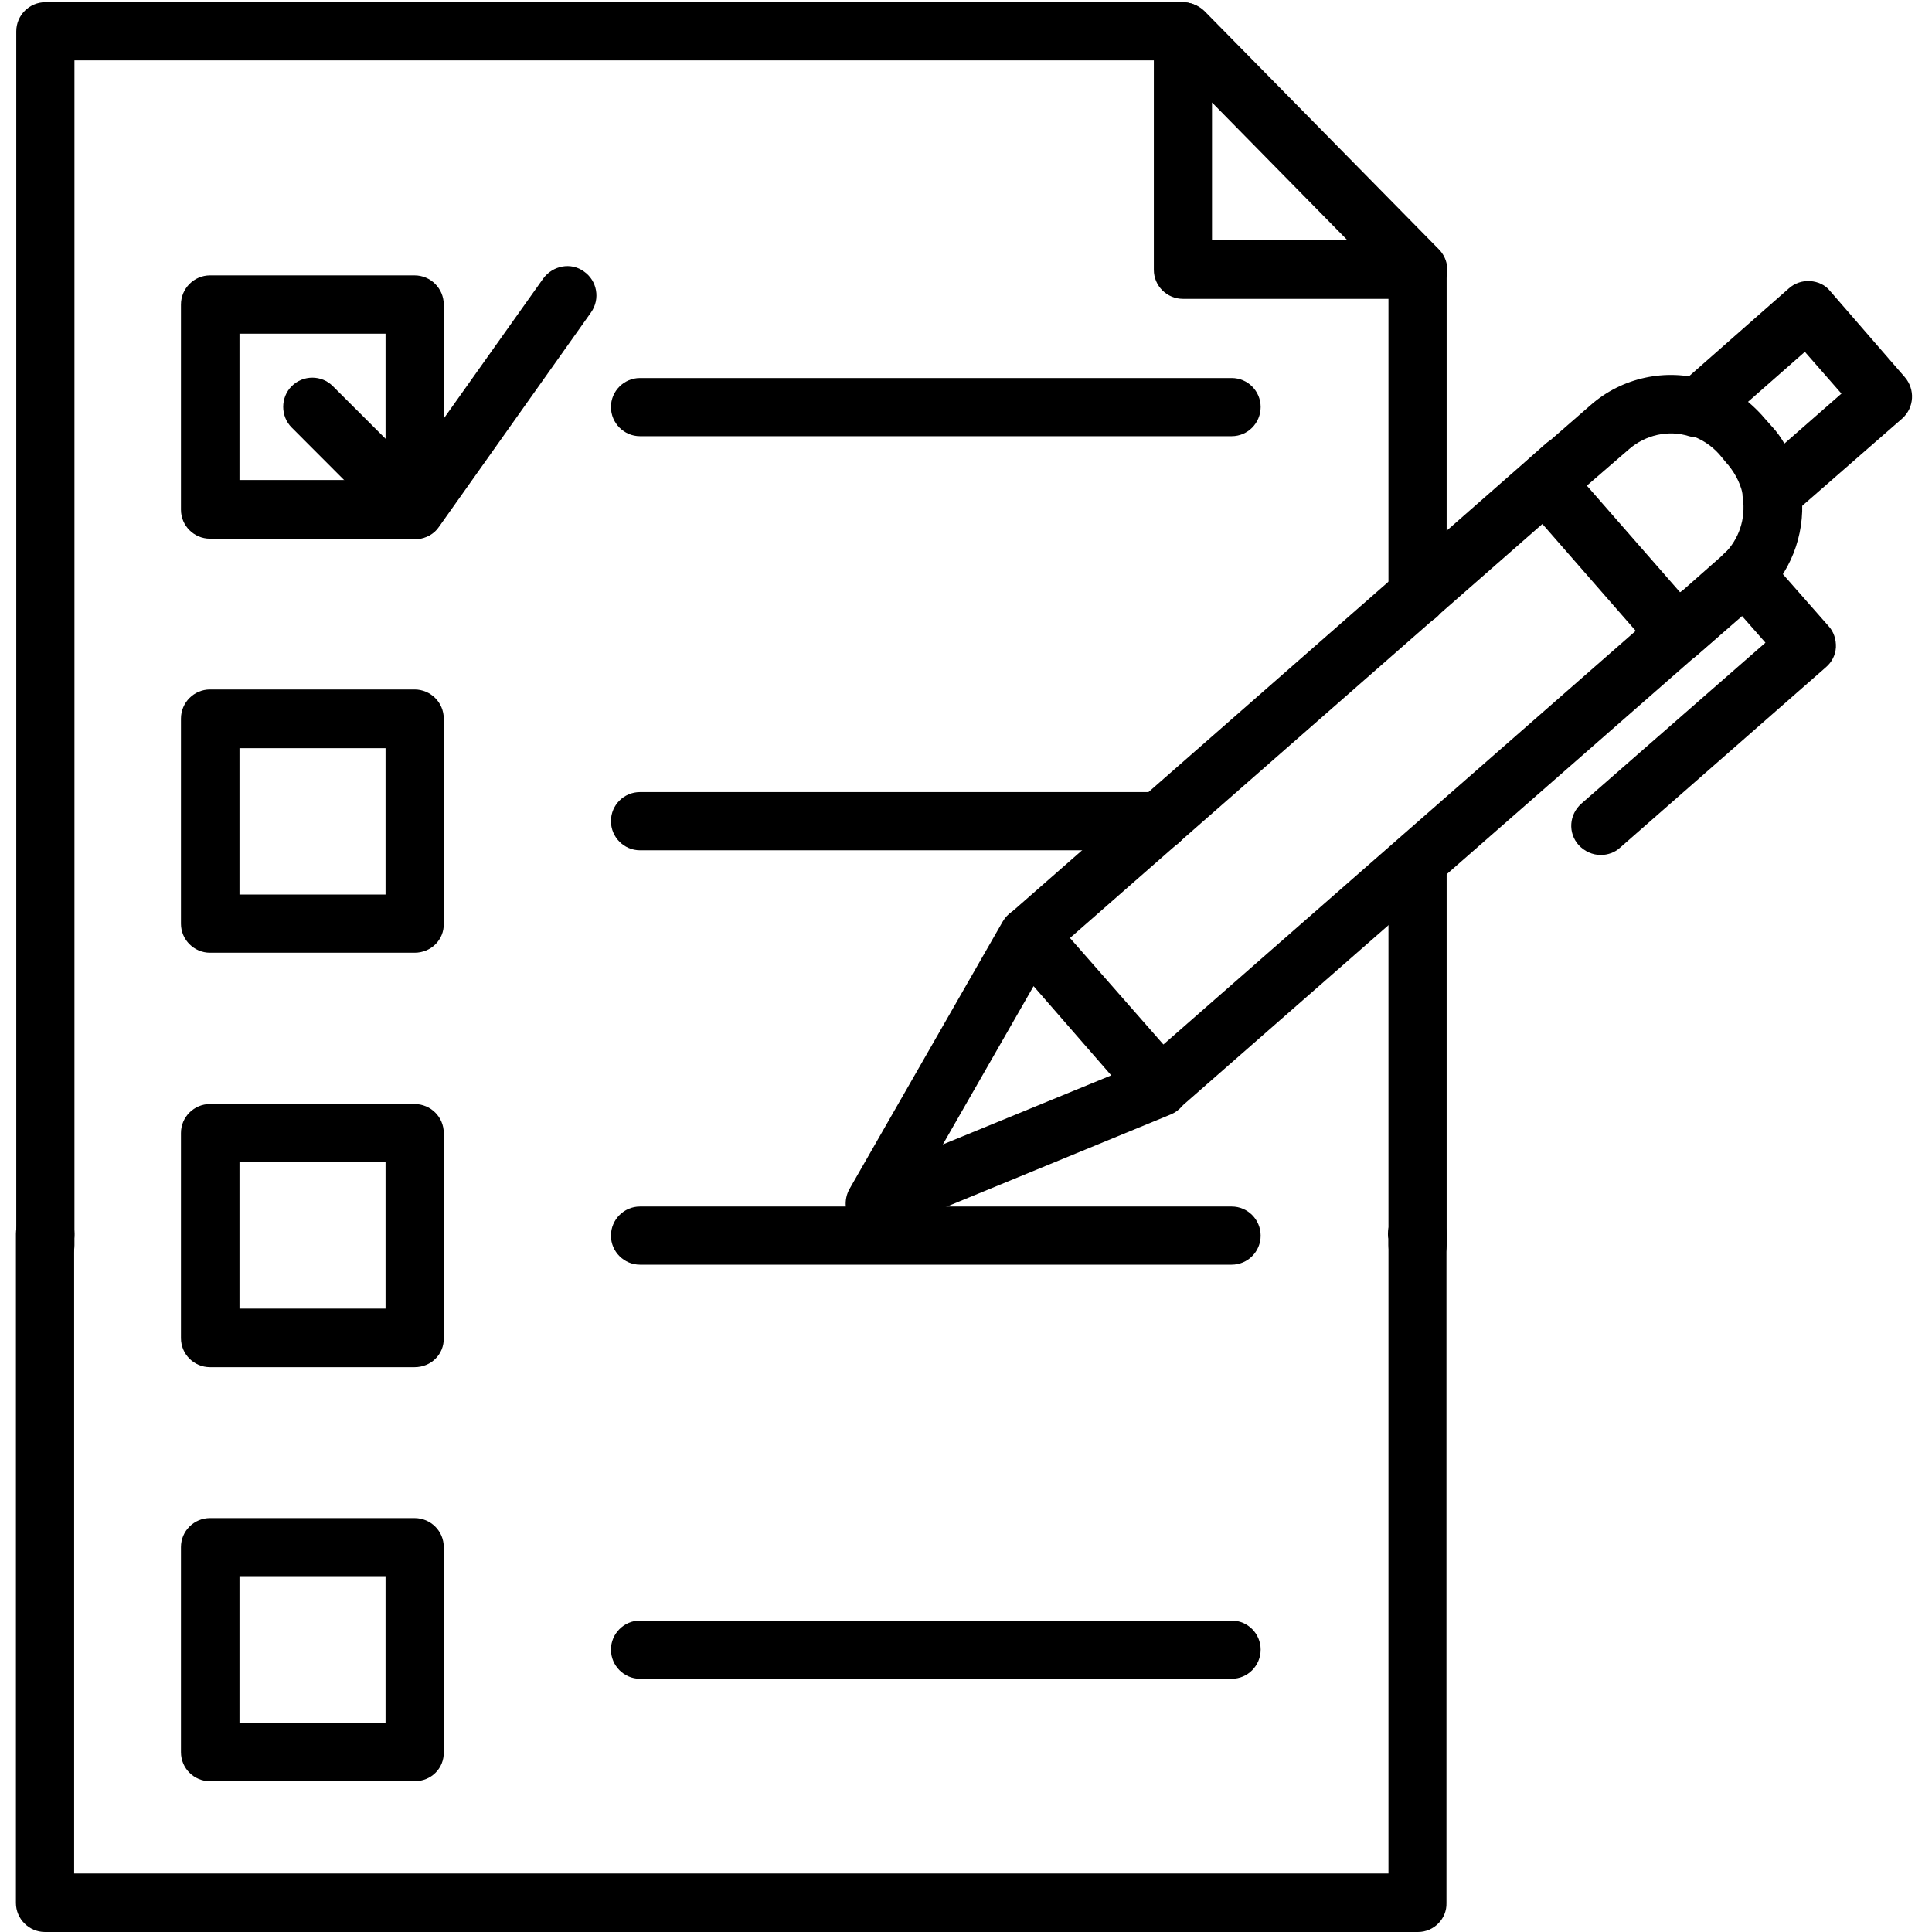
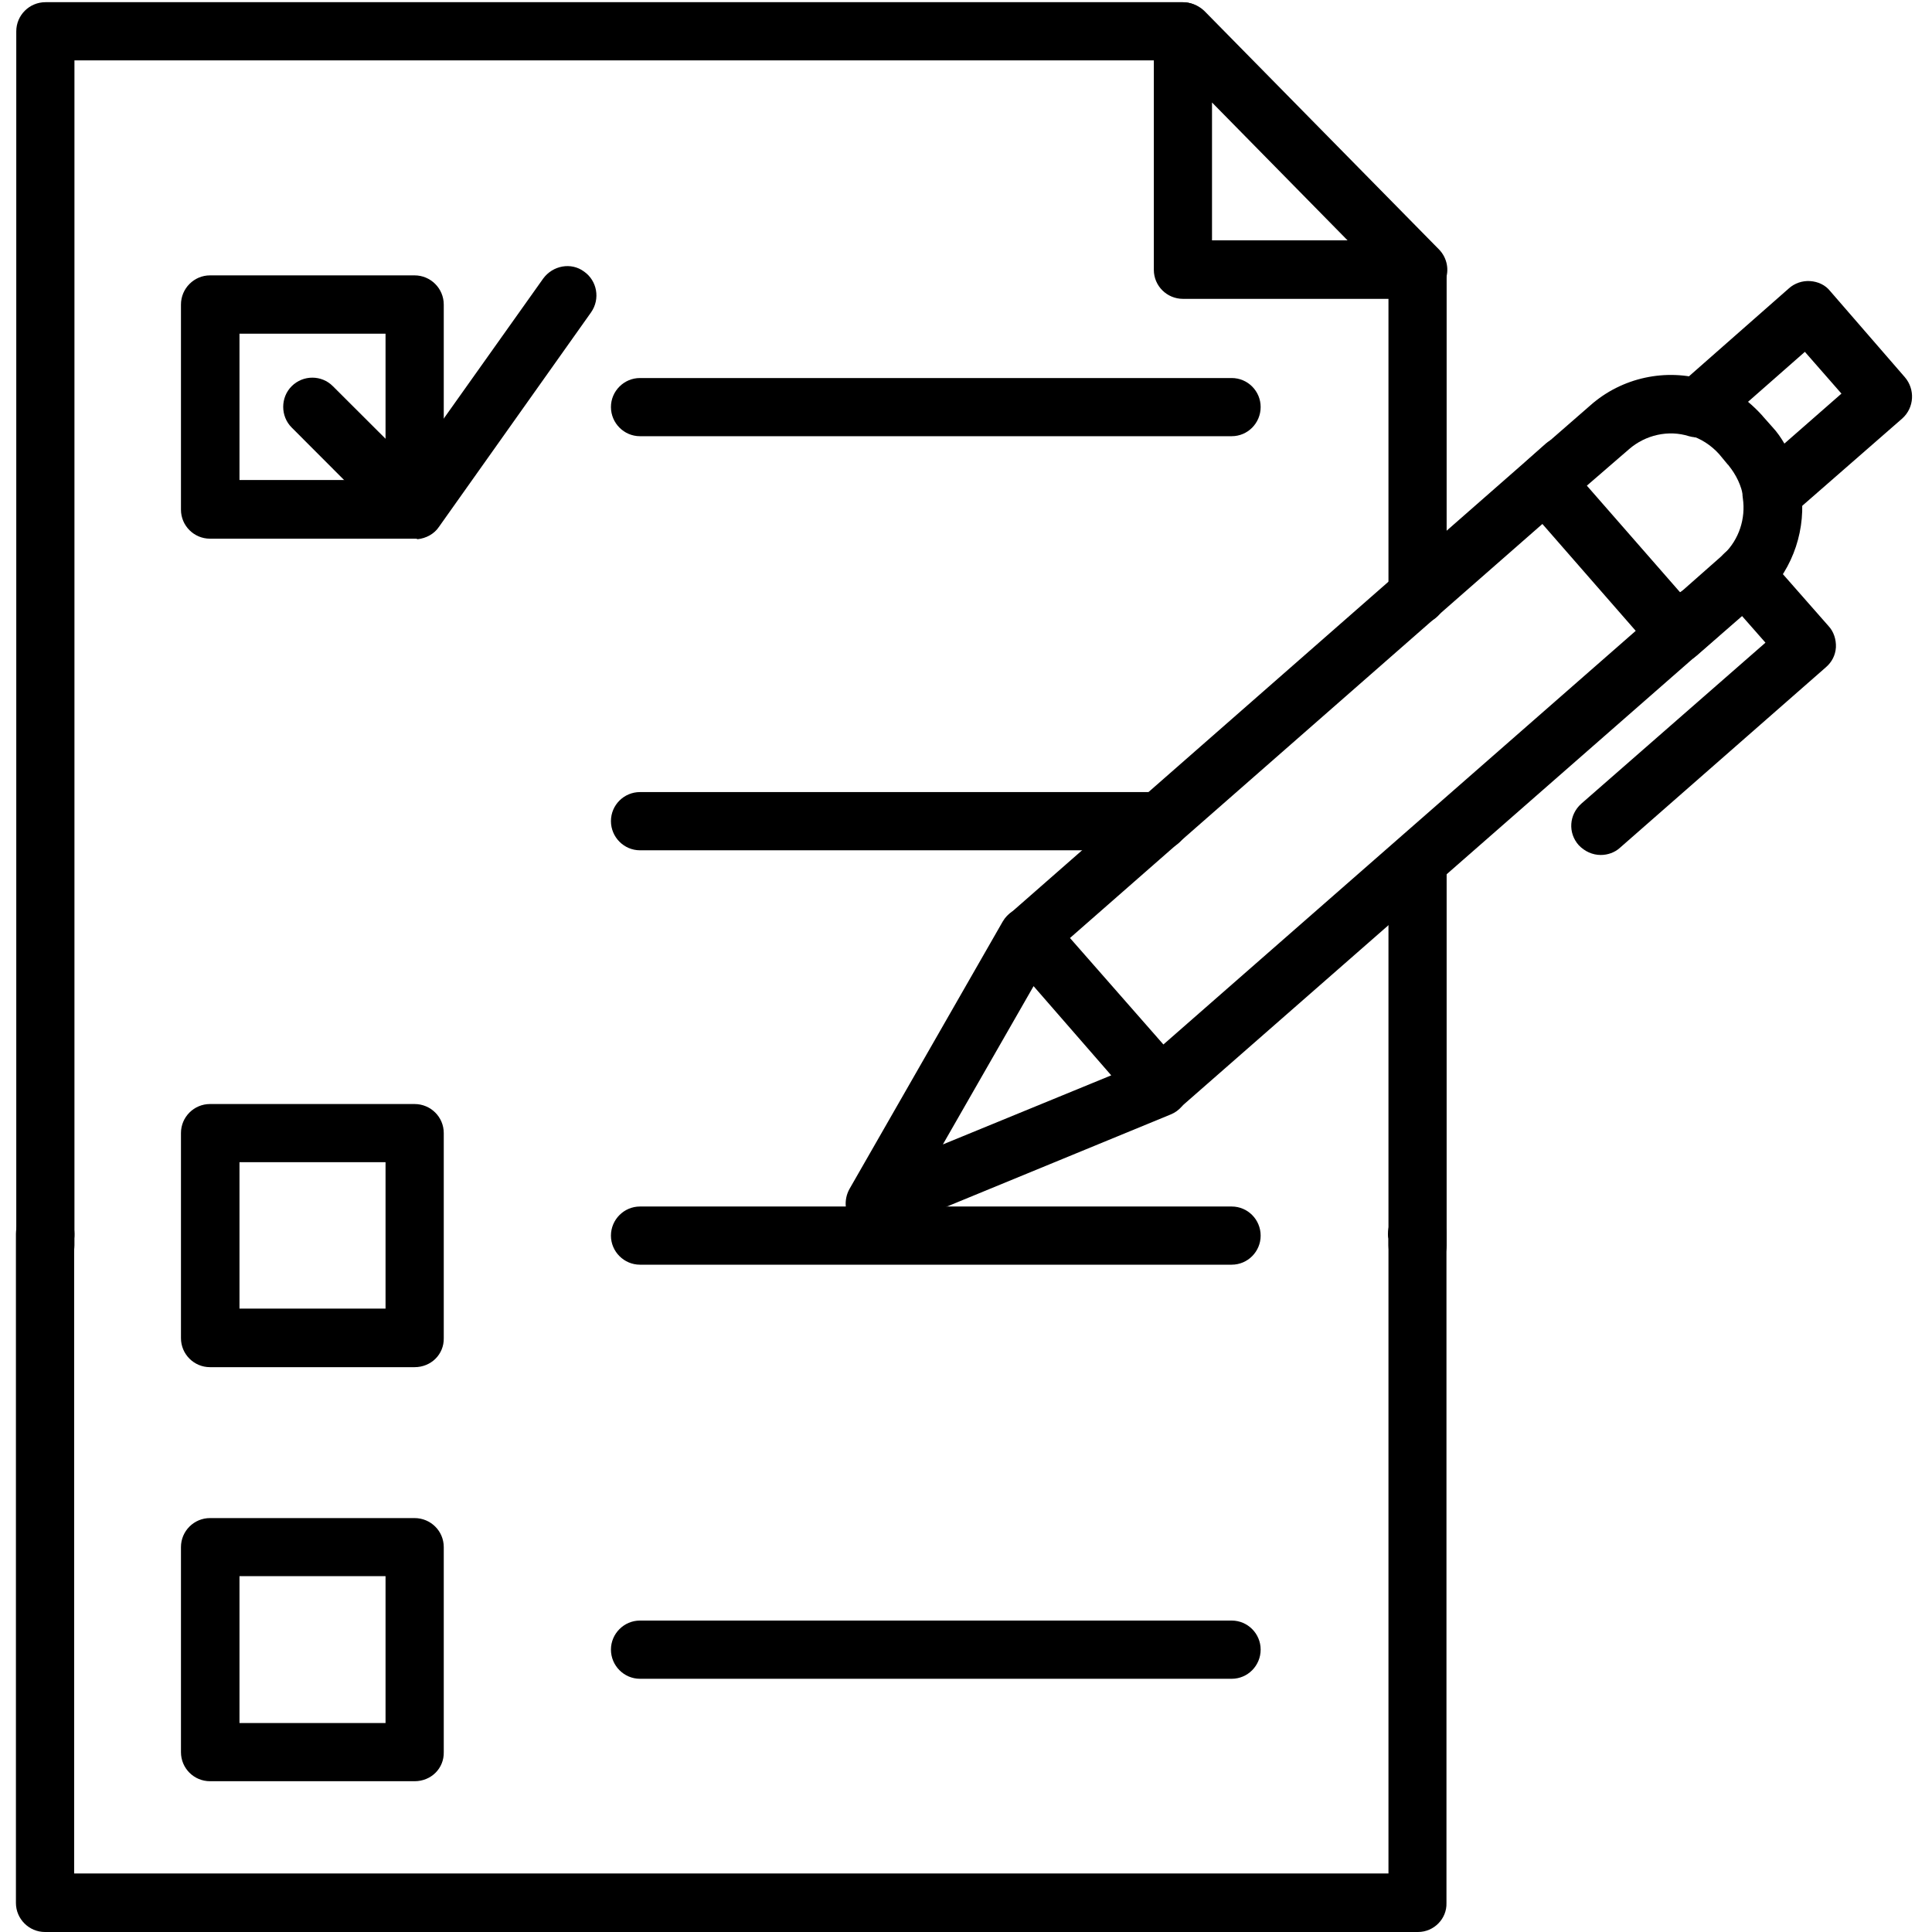
<svg xmlns="http://www.w3.org/2000/svg" width="60" zoomAndPan="magnify" viewBox="0 0 45 45" height="60" preserveAspectRatio="xMidYMid meet" version="1.0">
  <defs>
    <clipPath id="70349b7381">
      <path d="M 0.367 0 L 29 0 L 29 30 L 0.367 30 Z M 0.367 0 " clip-rule="nonzero" />
    </clipPath>
    <clipPath id="2e8a79d7d0">
      <path d="M 0.367 28 L 34 28 L 34 45 L 0.367 45 Z M 0.367 28 " clip-rule="nonzero" />
    </clipPath>
    <clipPath id="8d18cdbaa5">
      <path d="M 38 6 L 44.617 6 L 44.617 13 L 38 13 Z M 38 6 " clip-rule="nonzero" />
    </clipPath>
  </defs>
  <path fill="#000000" d="M 33.016 29.68 C 32.645 29.68 32.34 29.375 32.34 29.004 L 32.34 20.066 C 32.34 19.691 32.645 19.391 33.016 19.391 C 33.391 19.391 33.695 19.691 33.695 20.066 L 33.695 29.004 C 33.695 29.375 33.391 29.68 33.016 29.68 Z M 33.016 29.68 " fill-opacity="1" fill-rule="evenodd" />
  <path fill="#000000" d="M 33.016 14.543 C 32.645 14.543 32.34 14.238 32.34 13.863 L 32.34 6.285 C 32.34 5.91 32.645 5.605 33.016 5.605 C 33.391 5.605 33.695 5.91 33.695 6.285 L 33.695 13.863 C 33.695 14.238 33.391 14.543 33.016 14.543 Z M 33.016 14.543 " fill-opacity="1" fill-rule="evenodd" />
  <path fill="#000000" d="M 28.23 5.598 L 31.387 5.598 L 28.23 2.387 Z M 33.016 6.961 L 27.555 6.961 C 27.18 6.961 26.875 6.66 26.875 6.285 L 26.875 0.73 C 26.875 0.453 27.047 0.203 27.301 0.102 C 27.555 0 27.848 0.062 28.051 0.254 L 33.516 5.809 C 33.707 6.004 33.766 6.297 33.656 6.547 C 33.531 6.789 33.289 6.961 33.016 6.961 Z M 33.016 6.961 " fill-opacity="1" fill-rule="evenodd" />
  <g clip-path="url(#70349b7381)">
    <path fill="#000000" d="M 1.059 29.68 C 0.684 29.68 0.379 29.375 0.379 29.004 L 0.379 0.73 C 0.379 0.355 0.684 0.051 1.059 0.051 L 27.543 0.051 C 27.918 0.051 28.219 0.355 28.219 0.73 C 28.219 1.102 27.918 1.406 27.543 1.406 L 1.734 1.406 L 1.734 29.004 C 1.734 29.375 1.434 29.68 1.059 29.68 Z M 1.059 29.68 " fill-opacity="1" fill-rule="evenodd" />
  </g>
  <g clip-path="url(#2e8a79d7d0)">
    <path fill="#000000" d="M 33.027 45 L 1.047 45 C 0.676 45 0.371 44.695 0.371 44.324 L 0.371 28.738 C 0.371 28.363 0.676 28.062 1.047 28.062 L 1.059 28.062 C 1.434 28.062 1.734 28.363 1.734 28.738 C 1.734 28.777 1.734 28.82 1.727 28.852 L 1.727 43.637 L 32.34 43.637 L 32.34 28.852 C 32.328 28.809 32.328 28.781 32.328 28.738 C 32.328 28.363 32.633 28.062 33.004 28.062 L 33.016 28.062 C 33.391 28.062 33.691 28.363 33.691 28.738 L 33.691 44.324 C 33.703 44.688 33.402 45 33.027 45 Z M 33.027 45 " fill-opacity="1" fill-rule="evenodd" />
  </g>
  <path fill="#000000" d="M 28.688 10.16 L 14.906 10.16 C 14.535 10.16 14.23 9.855 14.23 9.48 C 14.23 9.109 14.535 8.805 14.906 8.805 L 28.688 8.805 C 29.062 8.805 29.363 9.109 29.363 9.48 C 29.363 9.855 29.062 10.16 28.688 10.16 Z M 28.688 10.16 " fill-opacity="1" fill-rule="evenodd" />
  <path fill="#000000" d="M 5.578 11.18 L 8.98 11.18 L 8.98 7.773 L 5.578 7.773 Z M 9.656 12.547 L 4.891 12.547 C 4.52 12.547 4.215 12.246 4.215 11.871 L 4.215 7.094 C 4.215 6.719 4.52 6.414 4.891 6.414 L 9.656 6.414 C 10.031 6.414 10.336 6.719 10.336 7.094 L 10.336 11.871 C 10.344 12.246 10.043 12.547 9.656 12.547 Z M 9.656 12.547 " fill-opacity="1" fill-rule="evenodd" />
  <path fill="#000000" d="M 27.008 19.805 L 14.906 19.805 C 14.535 19.805 14.23 19.5 14.23 19.125 C 14.23 18.75 14.535 18.449 14.906 18.449 L 27.008 18.449 C 27.383 18.449 27.684 18.75 27.684 19.125 C 27.684 19.5 27.383 19.805 27.008 19.805 Z M 27.008 19.805 " fill-opacity="1" fill-rule="evenodd" />
-   <path fill="#000000" d="M 5.578 20.836 L 8.98 20.836 L 8.98 17.426 L 5.578 17.426 Z M 9.656 22.191 L 4.891 22.191 C 4.52 22.191 4.215 21.887 4.215 21.516 L 4.215 16.738 C 4.215 16.363 4.52 16.059 4.891 16.059 L 9.656 16.059 C 10.031 16.059 10.336 16.363 10.336 16.738 L 10.336 21.516 C 10.344 21.887 10.043 22.191 9.656 22.191 Z M 9.656 22.191 " fill-opacity="1" fill-rule="evenodd" />
  <path fill="#000000" d="M 28.688 29.457 L 14.906 29.457 C 14.535 29.457 14.23 29.152 14.23 28.781 C 14.23 28.406 14.535 28.102 14.906 28.102 L 28.688 28.102 C 29.062 28.102 29.363 28.406 29.363 28.781 C 29.363 29.152 29.062 29.457 28.688 29.457 Z M 28.688 29.457 " fill-opacity="1" fill-rule="evenodd" />
  <path fill="#000000" d="M 5.578 30.48 L 8.98 30.48 L 8.98 27.07 L 5.578 27.07 Z M 9.656 31.844 L 4.891 31.844 C 4.52 31.844 4.215 31.543 4.215 31.168 L 4.215 26.391 C 4.215 26.016 4.52 25.715 4.891 25.715 L 9.656 25.715 C 10.031 25.715 10.336 26.016 10.336 26.391 L 10.336 31.168 C 10.344 31.543 10.043 31.844 9.656 31.844 Z M 9.656 31.844 " fill-opacity="1" fill-rule="evenodd" />
  <path fill="#000000" d="M 28.688 39.102 L 14.906 39.102 C 14.535 39.102 14.23 38.797 14.23 38.422 C 14.23 38.051 14.535 37.746 14.906 37.746 L 28.688 37.746 C 29.062 37.746 29.363 38.051 29.363 38.422 C 29.363 38.797 29.062 39.102 28.688 39.102 Z M 28.688 39.102 " fill-opacity="1" fill-rule="evenodd" />
  <path fill="#000000" d="M 5.578 40.133 L 8.98 40.133 L 8.98 36.711 L 5.578 36.711 Z M 9.656 41.488 L 4.891 41.488 C 4.52 41.488 4.215 41.188 4.215 40.812 L 4.215 36.035 C 4.215 35.66 4.52 35.359 4.891 35.359 L 9.656 35.359 C 10.031 35.359 10.336 35.66 10.336 36.035 L 10.336 40.812 C 10.344 41.188 10.043 41.488 9.656 41.488 Z M 9.656 41.488 " fill-opacity="1" fill-rule="evenodd" />
  <path fill="#000000" d="M 9.668 12.547 C 9.484 12.547 9.312 12.477 9.18 12.348 L 6.793 9.957 C 6.531 9.695 6.531 9.258 6.793 8.996 C 7.059 8.73 7.492 8.73 7.754 8.996 L 9.578 10.816 L 12.652 6.488 C 12.875 6.184 13.301 6.102 13.602 6.324 C 13.906 6.535 13.988 6.961 13.766 7.277 L 10.223 12.273 C 10.113 12.438 9.922 12.539 9.727 12.559 C 9.707 12.547 9.688 12.547 9.668 12.547 Z M 9.668 12.547 " fill-opacity="1" fill-rule="evenodd" />
  <path fill="#000000" d="M 27.027 25.984 C 27.016 25.984 26.996 25.984 26.988 25.984 C 26.805 25.977 26.645 25.895 26.523 25.754 L 23.457 22.242 C 23.203 21.957 23.234 21.535 23.52 21.281 L 35.559 10.727 L 36.004 10.332 C 36.285 10.09 36.719 10.121 36.965 10.391 C 37.207 10.676 37.188 11.109 36.902 11.352 L 36.457 11.738 L 24.922 21.848 L 27.098 24.328 L 38.641 14.219 L 39.086 13.832 C 39.367 13.59 39.805 13.609 40.047 13.895 C 40.289 14.176 40.27 14.613 39.984 14.855 L 39.52 15.262 L 27.473 25.812 C 27.352 25.926 27.191 25.984 27.027 25.984 Z M 27.027 25.984 " fill-opacity="1" fill-rule="evenodd" />
  <path fill="#000000" d="M 24.074 22.969 L 21.961 26.656 L 25.883 25.047 Z M 20.383 28.719 C 20.188 28.719 19.996 28.637 19.867 28.488 C 19.672 28.266 19.645 27.949 19.785 27.695 L 23.355 21.465 C 23.469 21.27 23.66 21.148 23.883 21.129 C 24.105 21.109 24.316 21.191 24.457 21.363 L 27.523 24.875 C 27.664 25.035 27.727 25.27 27.676 25.48 C 27.625 25.691 27.473 25.875 27.27 25.957 L 20.633 28.688 C 20.562 28.699 20.473 28.719 20.383 28.719 Z M 20.383 28.719 " fill-opacity="1" fill-rule="evenodd" />
  <path fill="#000000" d="M 40.555 13.461 Z M 39.066 15.441 C 38.875 15.441 38.691 15.363 38.551 15.211 L 35.484 11.699 C 35.363 11.566 35.305 11.383 35.324 11.203 C 35.332 11.02 35.414 10.855 35.555 10.738 L 37.043 9.441 C 37.773 8.793 38.805 8.57 39.734 8.855 C 40.09 8.965 40.289 9.34 40.188 9.703 C 40.078 10.066 39.691 10.262 39.34 10.16 C 38.863 10.008 38.328 10.129 37.945 10.461 L 36.961 11.312 L 39.137 13.801 L 40.16 12.898 C 40.504 12.566 40.664 12.078 40.594 11.605 C 40.531 11.23 40.793 10.887 41.168 10.824 C 41.543 10.766 41.887 11.027 41.949 11.402 C 42.078 12.305 41.777 13.223 41.129 13.871 L 41.039 13.941 C 41.027 13.953 41.016 13.965 41.008 13.973 L 39.52 15.27 C 39.391 15.383 39.227 15.441 39.066 15.441 Z M 39.066 15.441 " fill-opacity="1" fill-rule="evenodd" />
  <path fill="#000000" d="M 37.285 19.914 C 37.094 19.914 36.91 19.832 36.77 19.684 C 36.516 19.398 36.547 18.973 36.832 18.719 L 41.121 14.969 L 40.121 13.832 C 39.867 13.551 39.898 13.125 40.18 12.871 C 40.461 12.617 40.887 12.648 41.141 12.934 L 42.59 14.582 C 42.711 14.711 42.77 14.895 42.762 15.078 C 42.75 15.262 42.668 15.422 42.527 15.543 L 37.723 19.754 C 37.609 19.855 37.449 19.914 37.285 19.914 Z M 37.285 19.914 " fill-opacity="1" fill-rule="evenodd" />
  <g clip-path="url(#8d18cdbaa5)">
    <path fill="#000000" d="M 41.281 9.945 C 41.395 10.066 41.484 10.199 41.562 10.332 L 42.891 9.168 L 42.039 8.195 L 40.715 9.359 C 40.836 9.461 40.949 9.57 41.051 9.684 C 41.051 9.684 41.051 9.684 41.059 9.695 Z M 41.27 12.172 C 41.191 12.172 41.109 12.164 41.039 12.133 C 40.805 12.043 40.633 11.84 40.605 11.586 C 40.562 11.312 40.441 11.062 40.262 10.84 C 40.262 10.84 40.262 10.828 40.25 10.828 L 40.039 10.574 C 39.855 10.371 39.613 10.211 39.359 10.141 C 39.117 10.07 38.934 9.875 38.883 9.633 C 38.836 9.391 38.914 9.137 39.098 8.977 L 41.664 6.719 C 41.797 6.598 41.98 6.535 42.16 6.547 C 42.344 6.559 42.516 6.637 42.629 6.781 L 44.367 8.785 C 44.609 9.066 44.59 9.492 44.309 9.746 L 41.727 12 C 41.594 12.113 41.434 12.172 41.27 12.172 Z M 41.27 12.172 " fill-opacity="1" fill-rule="evenodd" />
  </g>
</svg>